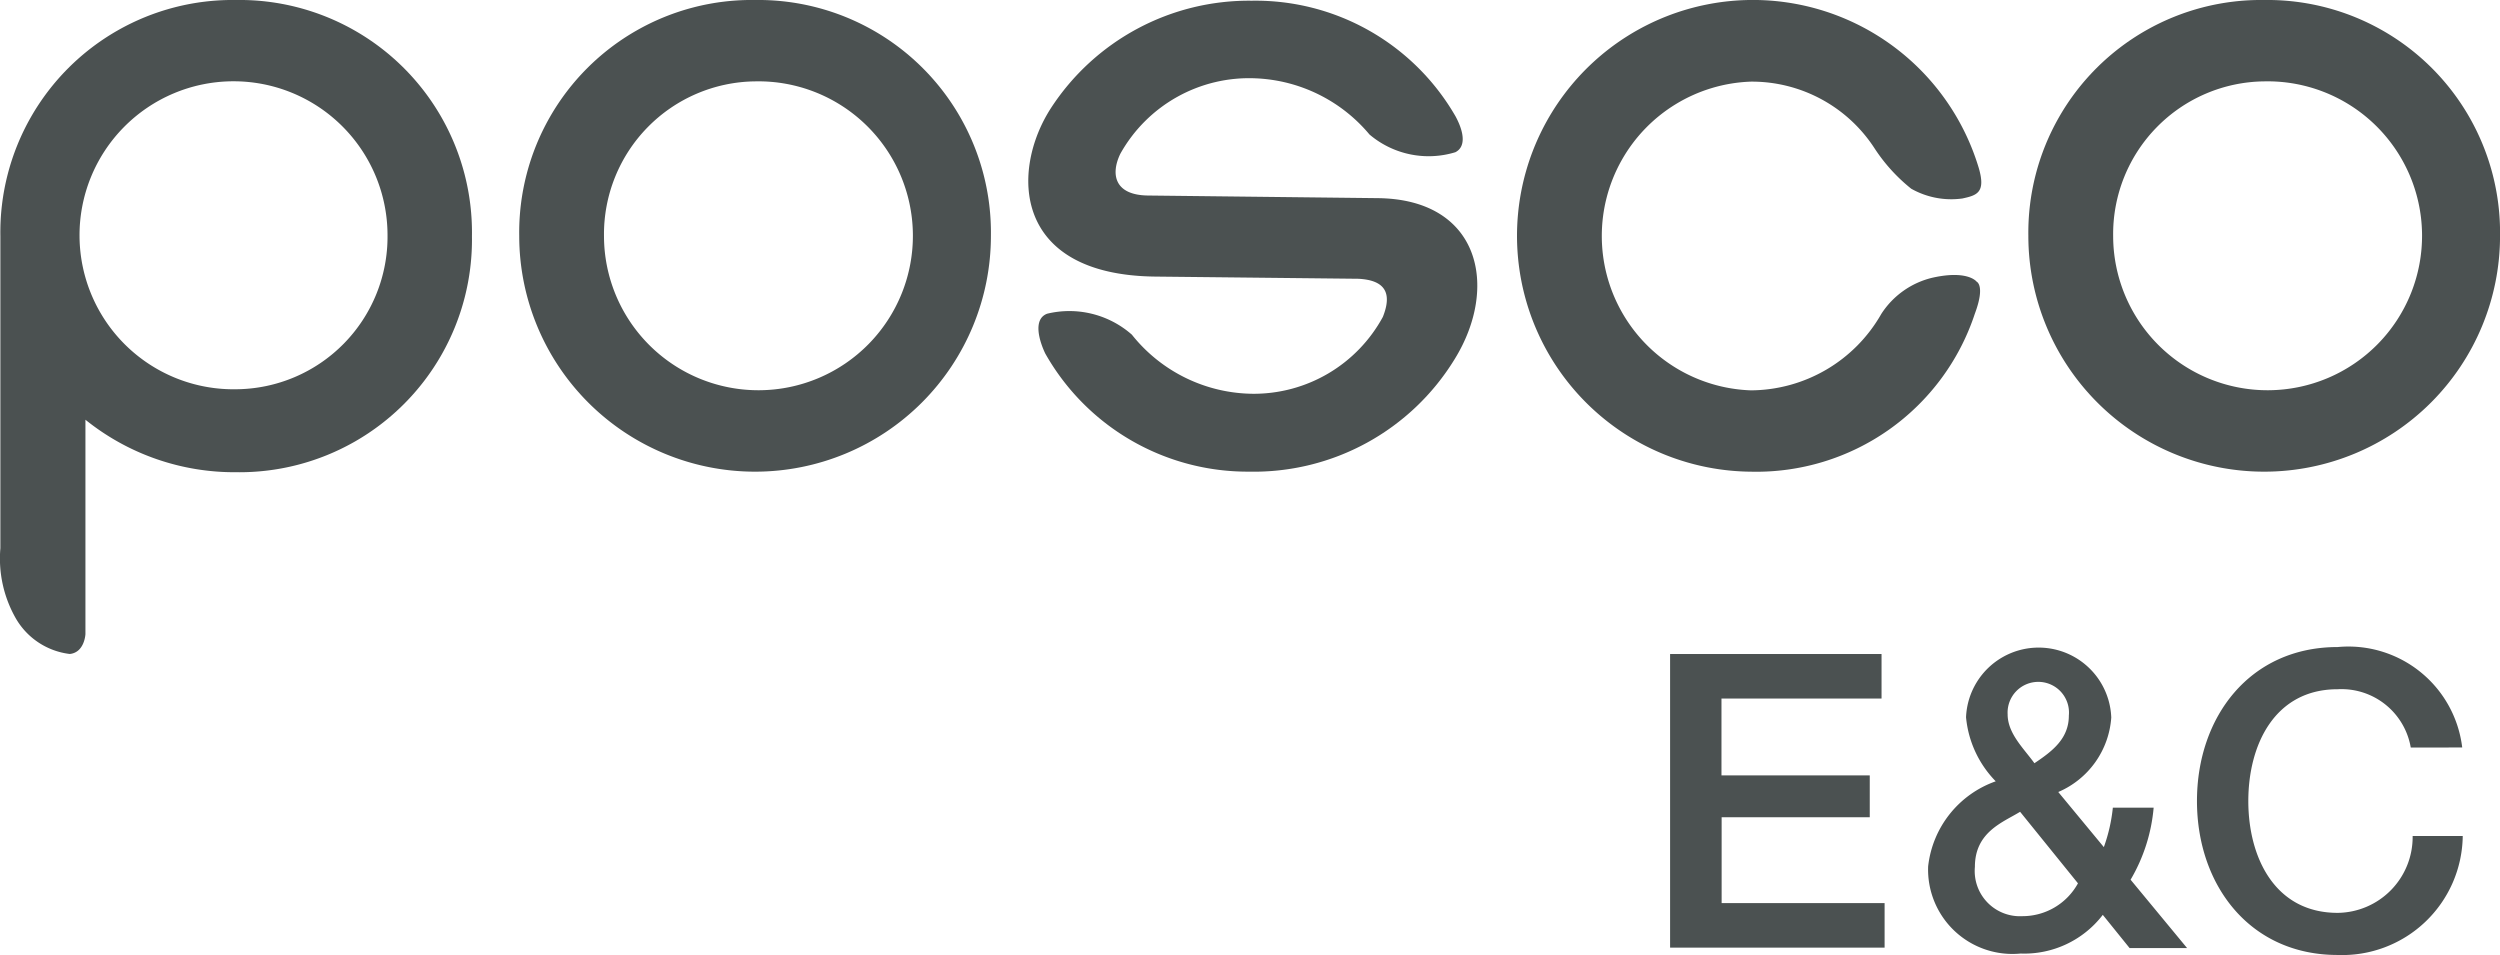
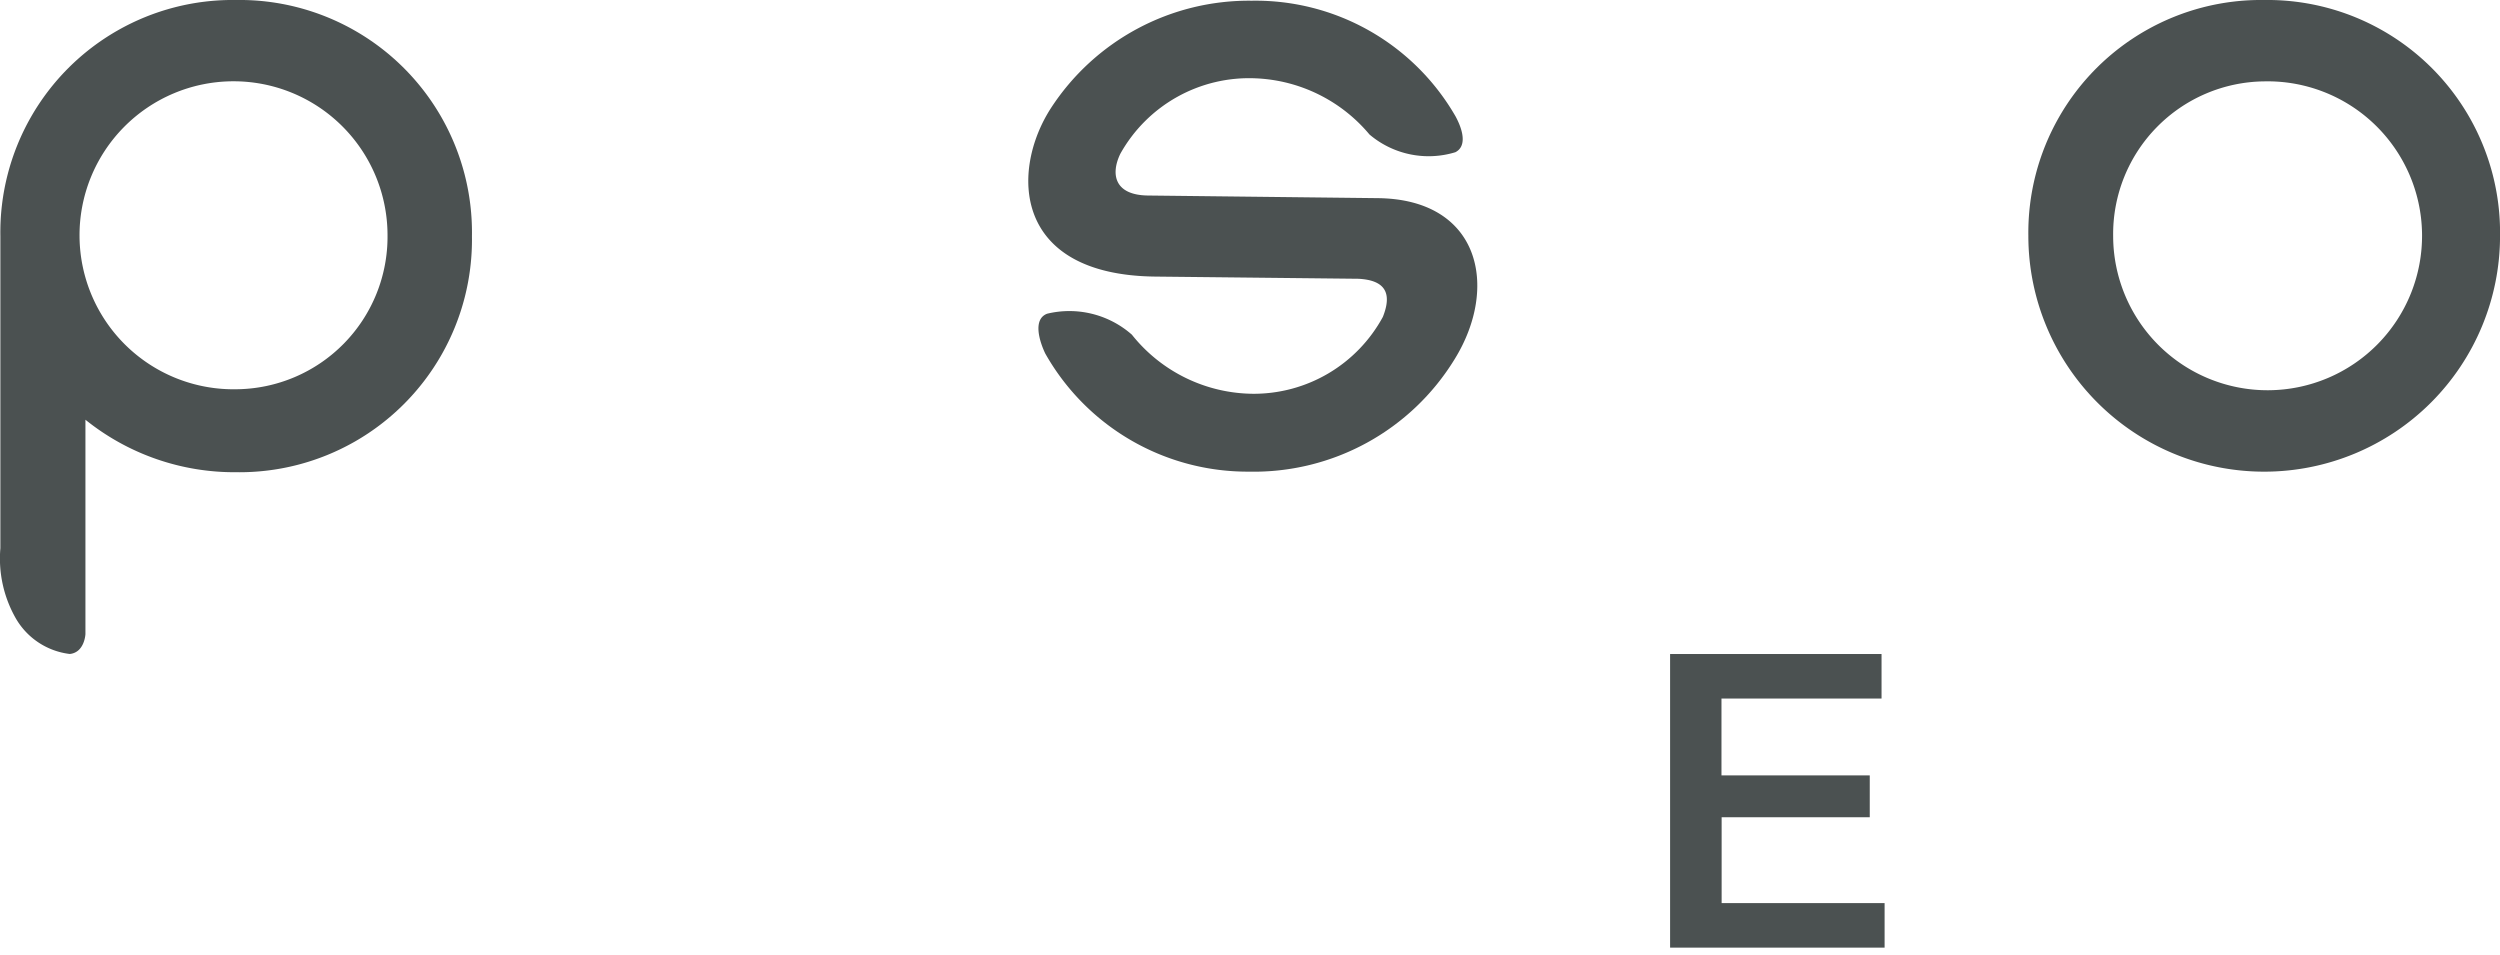
<svg xmlns="http://www.w3.org/2000/svg" width="66.363" height="25.351" viewBox="0 0 66.363 25.351">
  <g id="Group_3578" data-name="Group 3578" transform="translate(-17691.539 3109.9)">
    <g id="Group_3577" data-name="Group 3577" transform="translate(17491.039 -3158.401)">
      <g id="Group_3575" data-name="Group 3575" transform="translate(200.5 48.501)">
        <g id="Group_3571" data-name="Group 3571" transform="translate(44.333 17.178)">
          <path id="Path_1800" data-name="Path 1800" d="M638.5,256.4h5.613v1.182h-4.249v2.04H643.8v1.111h-3.932v2.279h4.326v1.182H638.5Z" transform="translate(-638.5 -256.217)" fill="#4b5151" />
-           <path id="Path_1801" data-name="Path 1801" d="M740.535,261a2.627,2.627,0,0,1-2.181,1.027,2.239,2.239,0,0,1-2.455-2.314,2.71,2.71,0,0,1,1.794-2.258,2.8,2.8,0,0,1-.788-1.7,1.929,1.929,0,0,1,3.855.007,2.325,2.325,0,0,1-1.407,1.977l1.21,1.463a4.4,4.4,0,0,0,.239-1.048h1.083a4.542,4.542,0,0,1-.612,1.913l1.5,1.815h-1.526Zm-2.195-2.736c-.457.281-1.2.535-1.2,1.463a1.2,1.2,0,0,0,1.259,1.308,1.681,1.681,0,0,0,1.477-.872Zm-.331-2.589c0,.513.429.907.711,1.3.471-.316.914-.647.914-1.266a.815.815,0,1,0-1.625-.035Z" transform="translate(-729.049 -253.893)" fill="#4b5151" />
-           <path id="Path_1802" data-name="Path 1802" d="M842.977,256.466a1.865,1.865,0,0,0-1.941-1.548c-1.674,0-2.371,1.477-2.371,2.968s.7,2.968,2.371,2.968a2.013,2.013,0,0,0,1.991-2.04h1.33a3.2,3.2,0,0,1-3.32,3.158c-2.335,0-3.735-1.857-3.735-4.087s1.4-4.087,3.735-4.087a3.043,3.043,0,0,1,3.306,2.666Z" transform="translate(-823.316 -253.8)" fill="#4b5151" />
        </g>
        <g id="Group_3574" data-name="Group 3574">
          <g id="Group_3572" data-name="Group 3572" transform="translate(40.197 0)">
-             <path id="Path_1803" data-name="Path 1803" d="M591.925,17.929a6.108,6.108,0,0,1-5.944,4.192,6.261,6.261,0,1,1,6.049-8.061c.19.654-.049.725-.436.809a2.159,2.159,0,0,1-1.358-.26,4.562,4.562,0,0,1-.971-1.069,3.883,3.883,0,0,0-3.285-1.773,4.1,4.1,0,0,0,0,8.195,4.01,4.01,0,0,0,3.461-2.026,2.227,2.227,0,0,1,1.358-.964c.943-.211,1.175.106,1.175.106S592.207,17.176,591.925,17.929Z" transform="translate(-579.7 -9.6)" fill="#4b5151" />
-           </g>
-           <path id="Path_1804" data-name="Path 1804" d="M210.46,11.76a4.1,4.1,0,1,1-4.01,4.1A4.058,4.058,0,0,1,210.46,11.76Zm0-2.16a6.173,6.173,0,0,0-6.26,6.26,6.26,6.26,0,1,0,12.521,0A6.177,6.177,0,0,0,210.46,9.6Z" transform="translate(-190.417 -9.6)" fill="#4b5151" />
+             </g>
          <path id="Path_1805" data-name="Path 1805" d="M779.96,11.76a4.1,4.1,0,1,1-4.009,4.1A4.054,4.054,0,0,1,779.96,11.76Zm0-2.16a6.177,6.177,0,0,0-6.26,6.26,6.26,6.26,0,0,0,12.521,0A6.177,6.177,0,0,0,779.96,9.6Z" transform="translate(-719.857 -9.6)" fill="#4b5151" />
          <g id="Group_3573" data-name="Group 3573" transform="translate(27.296 0.014)">
            <path id="Path_1806" data-name="Path 1806" d="M405.057,17.181c.717.035.907.38.654,1.013a3.9,3.9,0,0,1-3.447,2.04,4.151,4.151,0,0,1-3.215-1.569,2.511,2.511,0,0,0-2.251-.556c-.387.148-.2.739-.049,1.055a6.168,6.168,0,0,0,5.4,3.137,6.253,6.253,0,0,0,5.466-2.983c1.189-1.92.675-4.242-2.026-4.277l-6.12-.07c-.893-.014-.985-.577-.725-1.111a3.916,3.916,0,0,1,3.587-2,4.163,4.163,0,0,1,3.025,1.491,2.426,2.426,0,0,0,2.279.471c.267-.134.253-.492.007-.95A6.126,6.126,0,0,0,402.229,9.8a6.27,6.27,0,0,0-5.332,2.856c-1.069,1.66-1.013,4.425,2.771,4.467Z" transform="translate(-396.299 -9.795)" fill="#4b5151" />
          </g>
          <path id="Path_1807" data-name="Path 1807" d="M14.52,9.6a6.167,6.167,0,0,0-6.253,6.26v8.293a3.2,3.2,0,0,0,.415,1.871,1.916,1.916,0,0,0,1.428.936c.394-.042.415-.528.415-.528V20.742a6.305,6.305,0,0,0,4,1.393,6.173,6.173,0,0,0,6.26-6.26A6.172,6.172,0,0,0,14.52,9.6Zm.007,10.333a4.088,4.088,0,1,1,4.017-4.087A4.049,4.049,0,0,1,14.527,19.933Z" transform="translate(-8.257 -9.6)" fill="#4b5151" />
        </g>
      </g>
    </g>
  </g>
</svg>